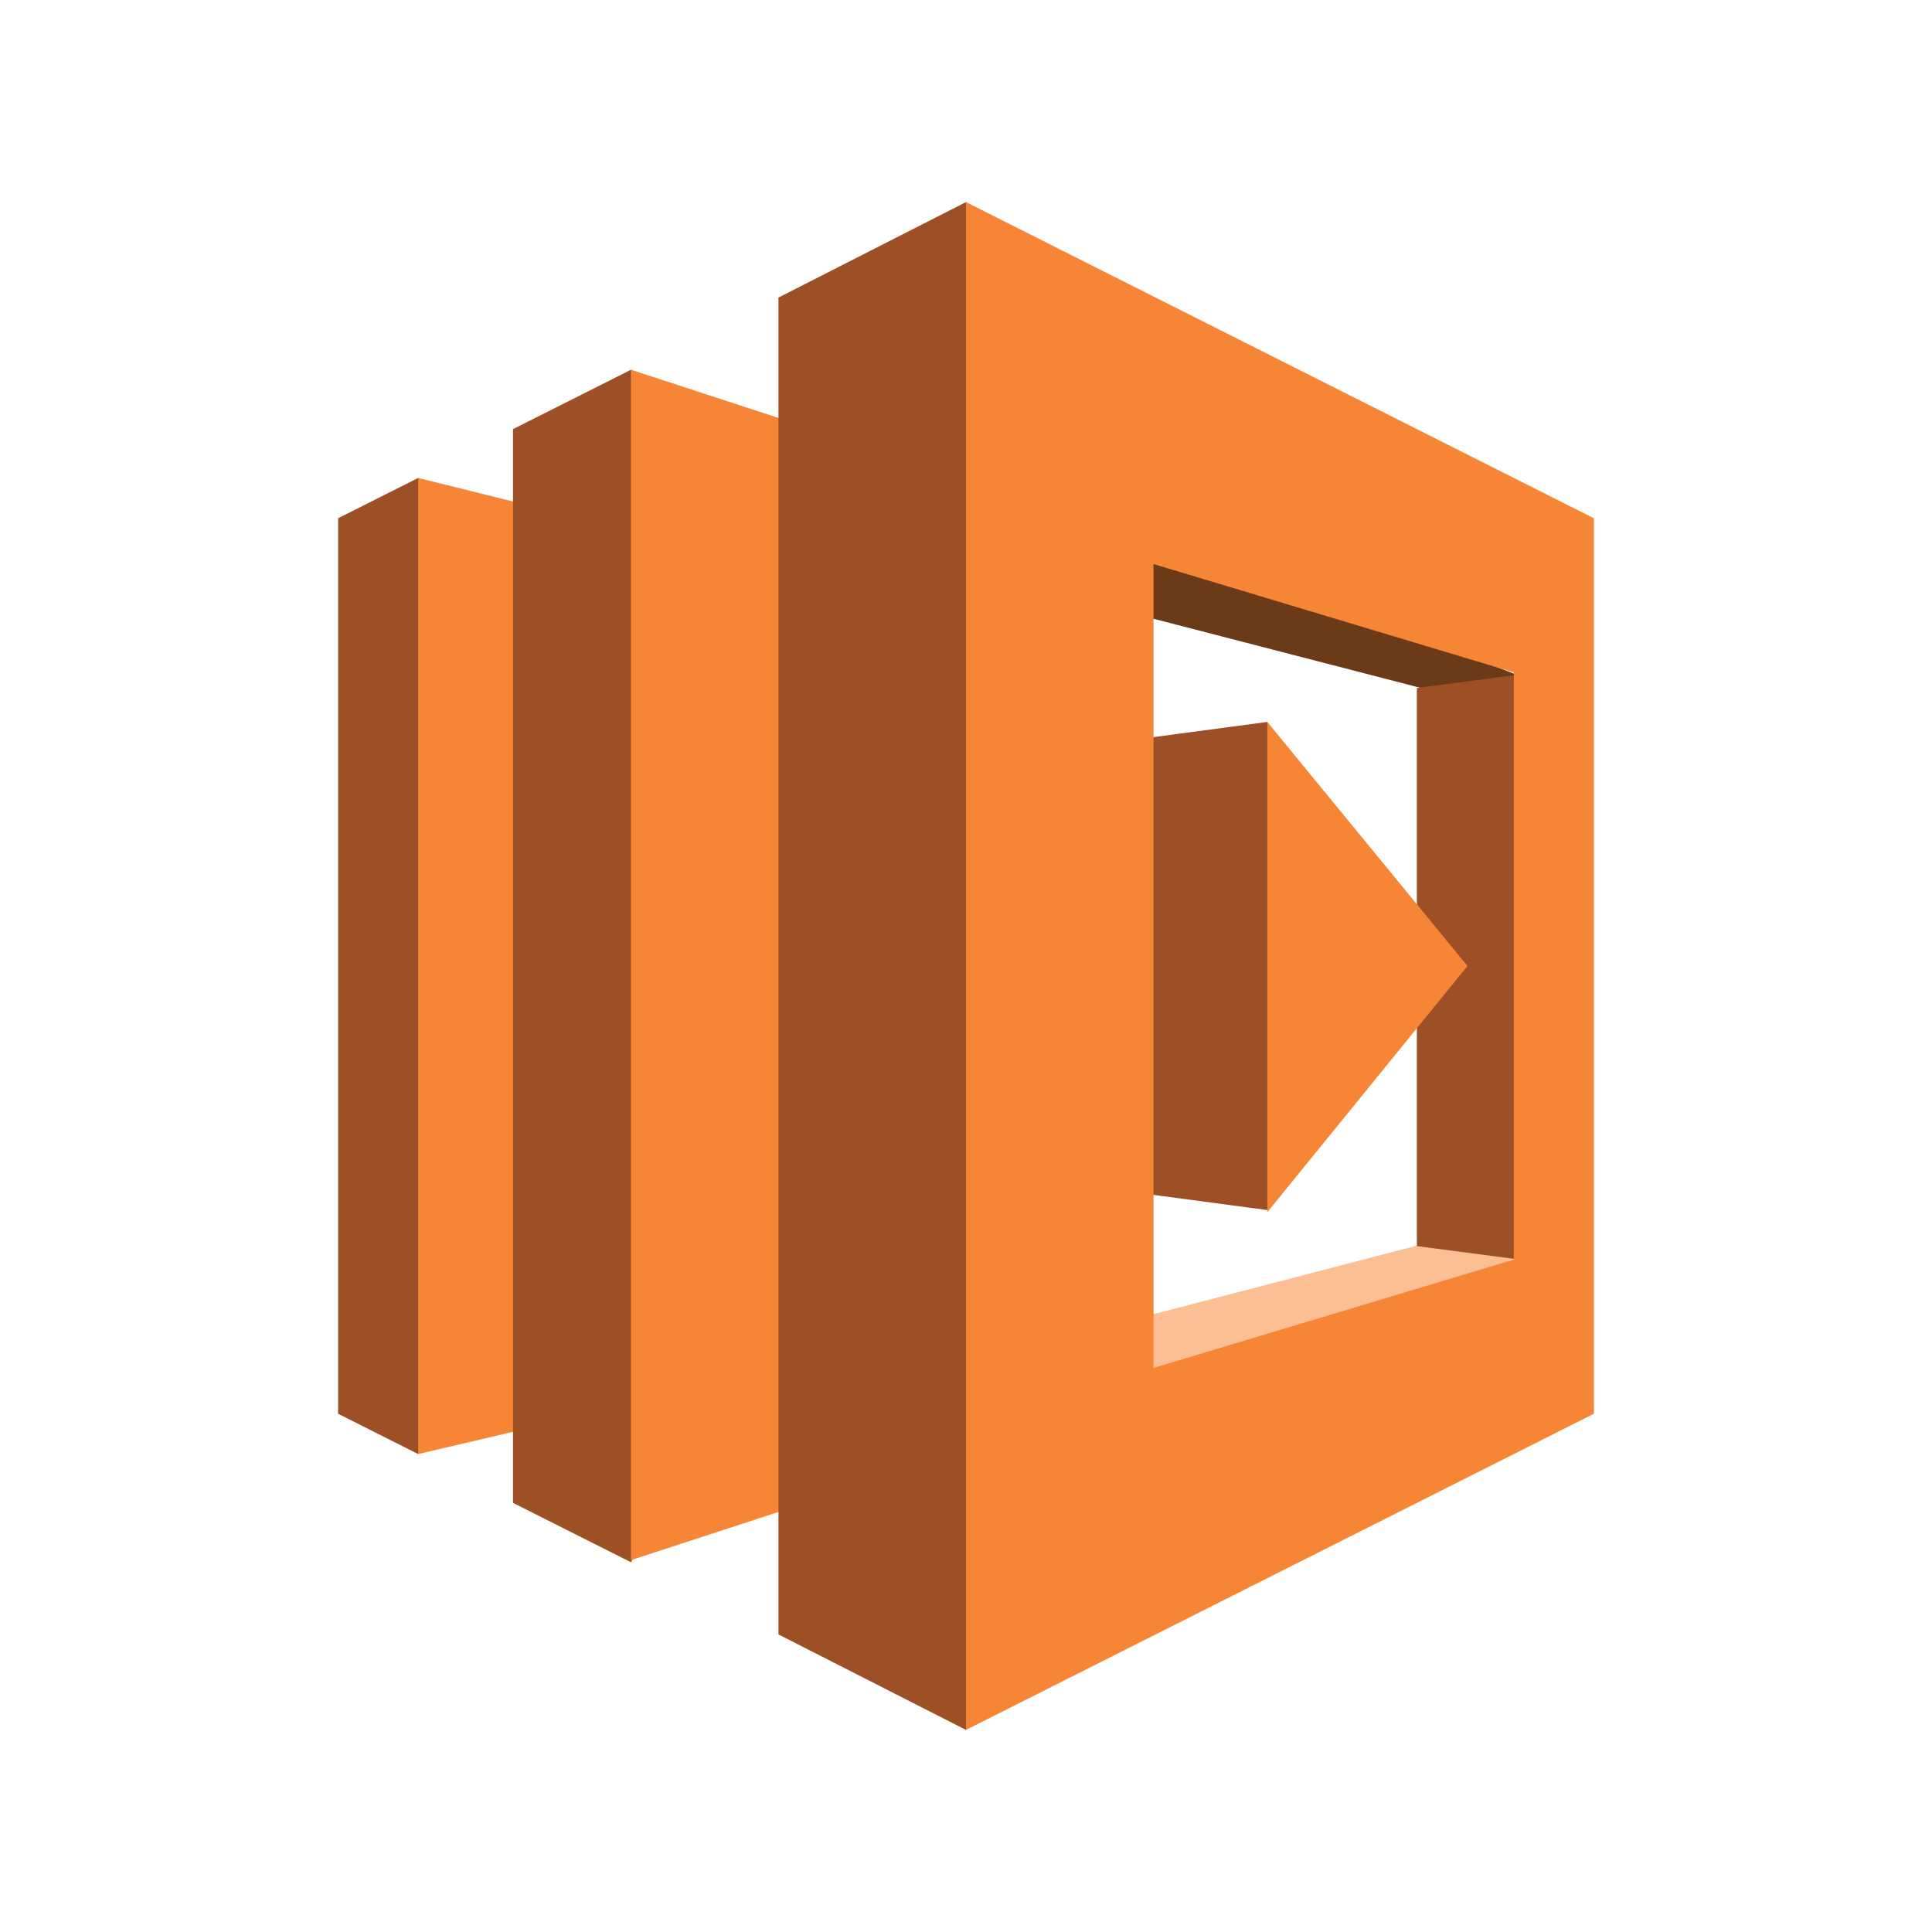
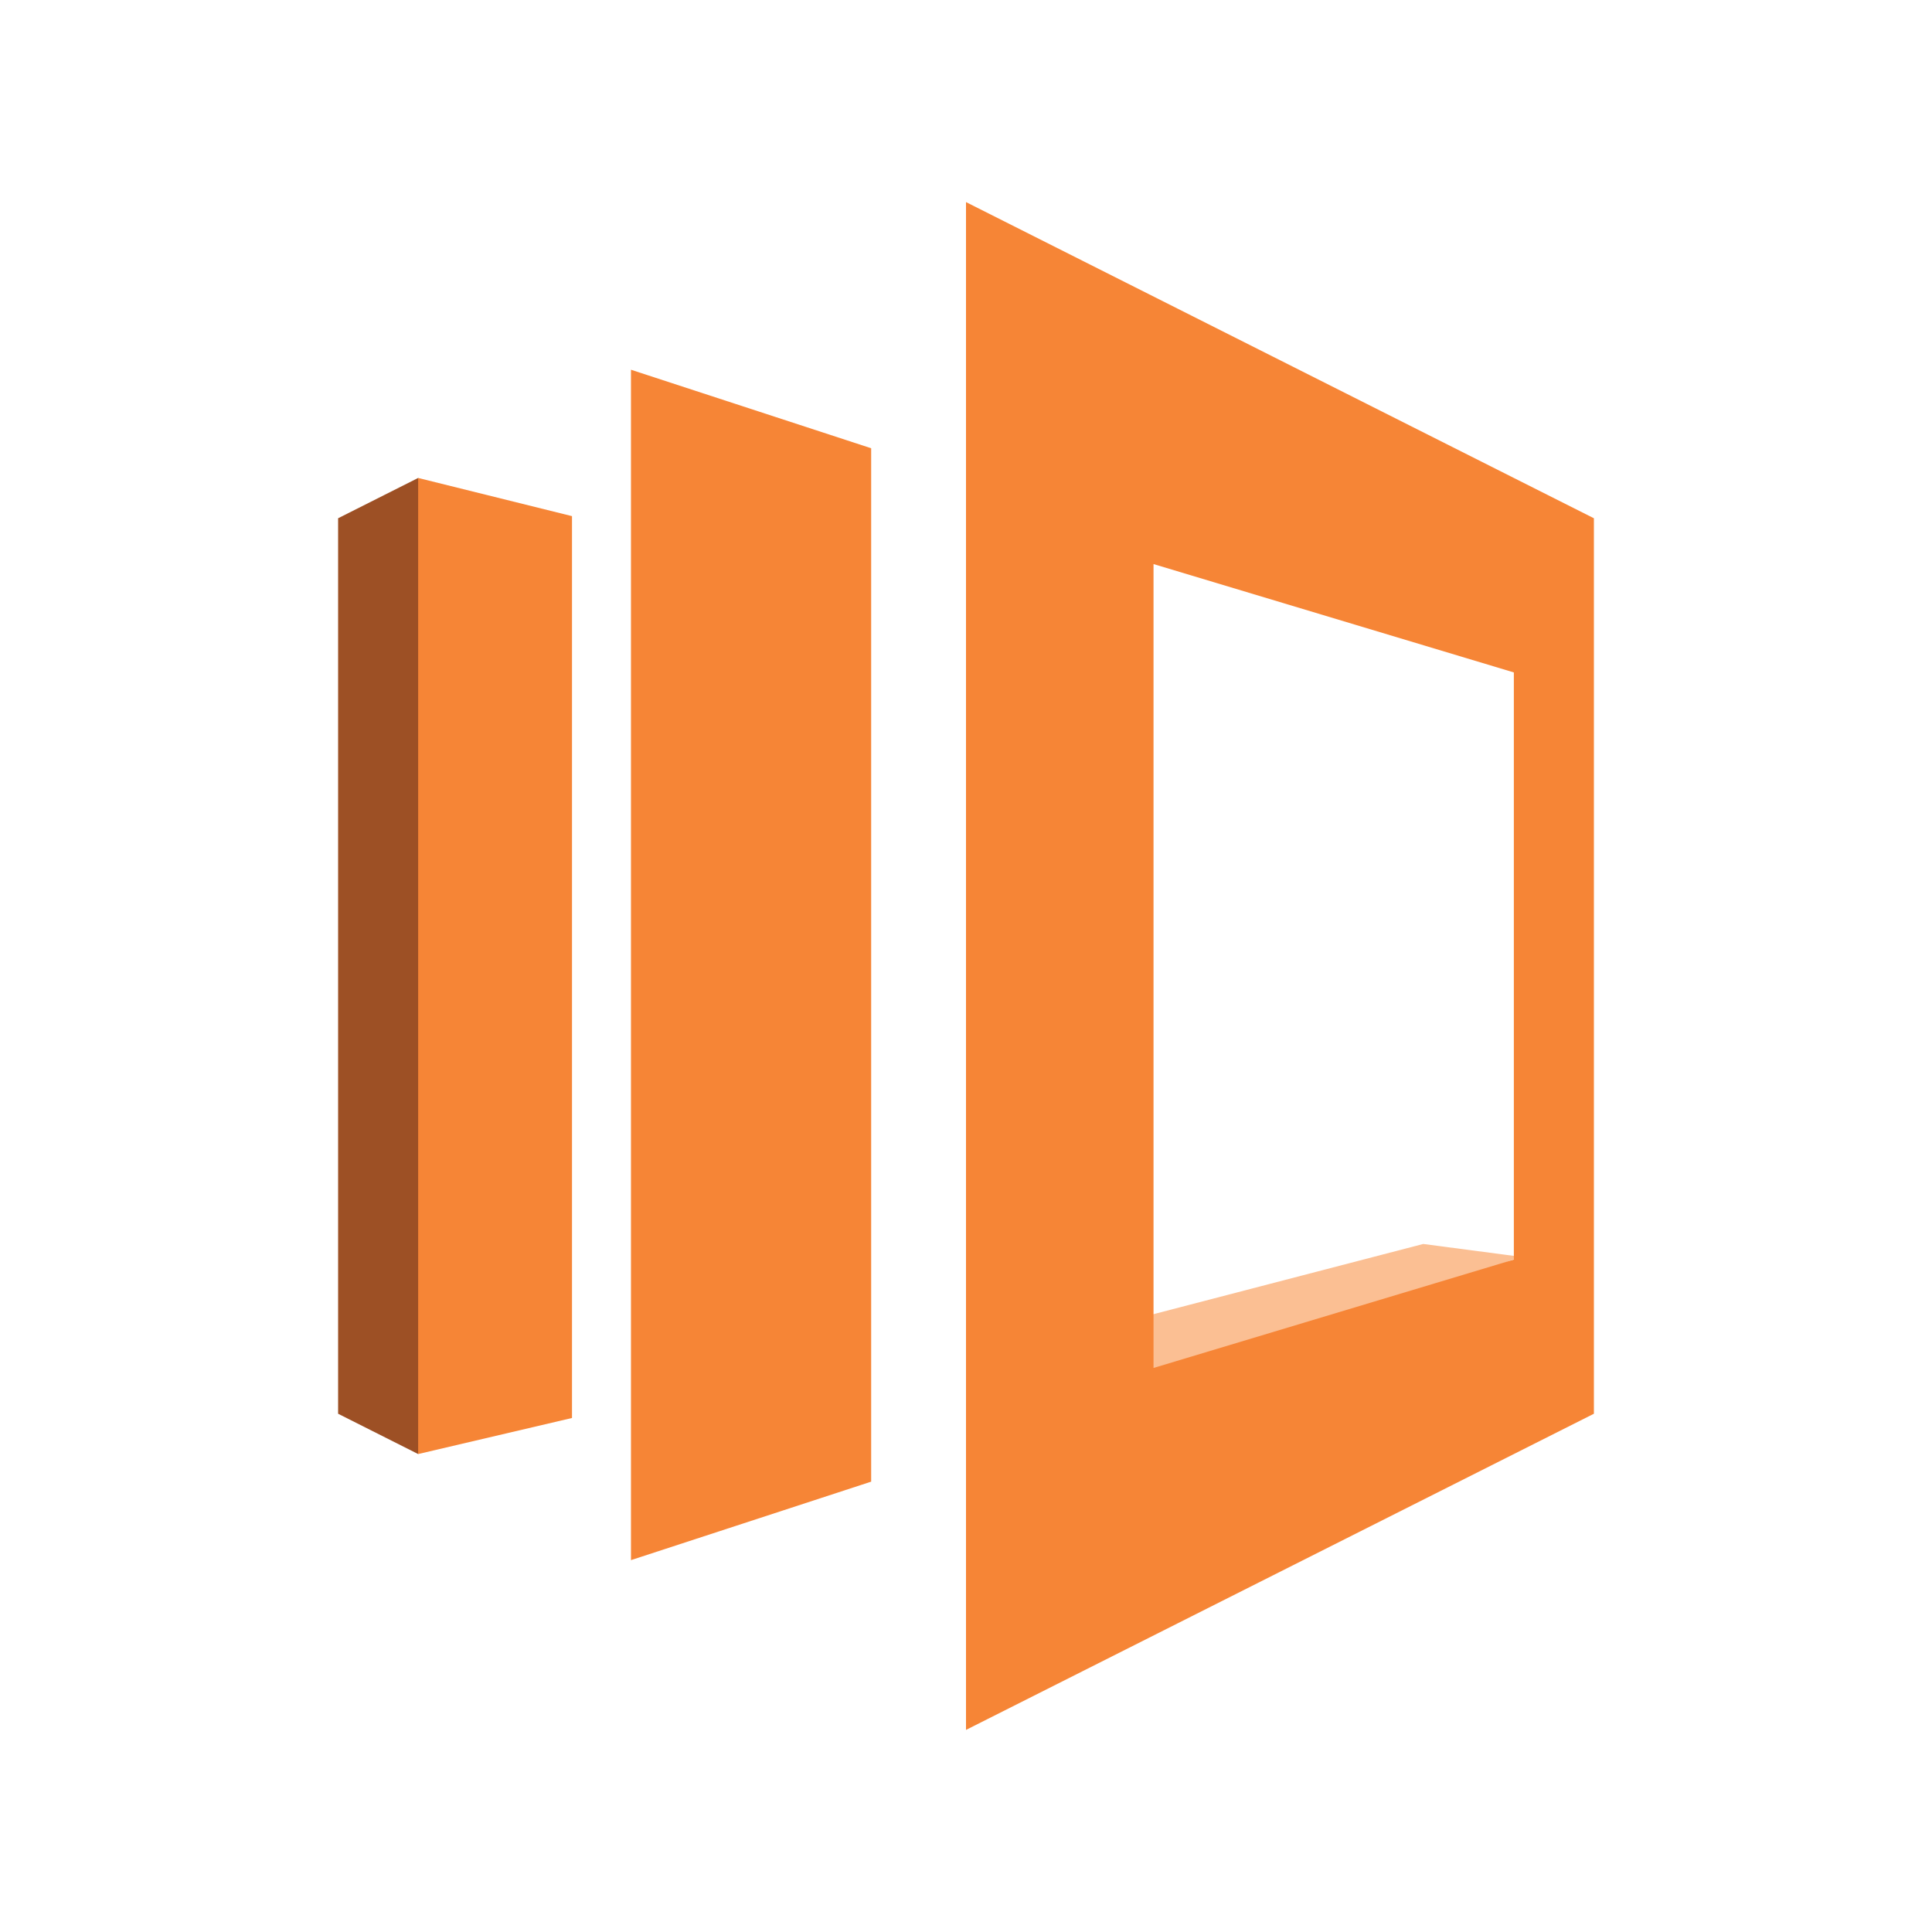
<svg xmlns="http://www.w3.org/2000/svg" width="80" height="80" viewBox="0 0 80 80" fill="none">
  <path d="M14 58.54L17.315 60.209L17.859 59.237V20.506L17.315 19.791L14 21.46V58.54Z" fill="#9D5025" />
  <path d="M23.685 21.372L17.315 19.791V60.209L23.685 58.716V21.372Z" fill="#F68536" />
-   <path d="M43.228 24.448L47.765 22.075L62.859 27.962L58.846 28.489L43.228 24.448Z" fill="#6B3A19" />
  <path d="M43.403 55.552L47.853 57.925L62.947 52.038L58.933 51.51L43.403 55.552Z" fill="#FBBF93" />
-   <path d="M44.538 49.05L52.477 50.105L52.933 49.281V30.87L52.477 29.895L44.538 30.95V49.05ZM21.242 17.77L26.128 15.31L26.662 16.346V63.6L26.128 64.69L21.242 62.23V17.77Z" fill="#9D5025" />
  <path d="M36.073 61.352L26.127 64.602V15.31L36.073 18.561V61.352Z" fill="#F68536" />
-   <path d="M32.234 67.678L39.999 71.632L40.812 70.692V9.527L39.999 8.368L32.234 12.322V67.678ZM58.67 28.489L62.684 27.962L63.029 28.466V51.531L62.684 52.126L58.67 51.598V28.489Z" fill="#9D5025" />
-   <path d="M52.477 29.895V50.193L60.765 40L52.477 29.895Z" fill="#F68536" />
  <path d="M62.685 19.791L40 8.368V71.632L66 58.54V21.46L62.685 19.791ZM62.685 52.156L47.765 56.644V23.357L62.685 27.844V52.156Z" fill="#F68536" />
</svg>